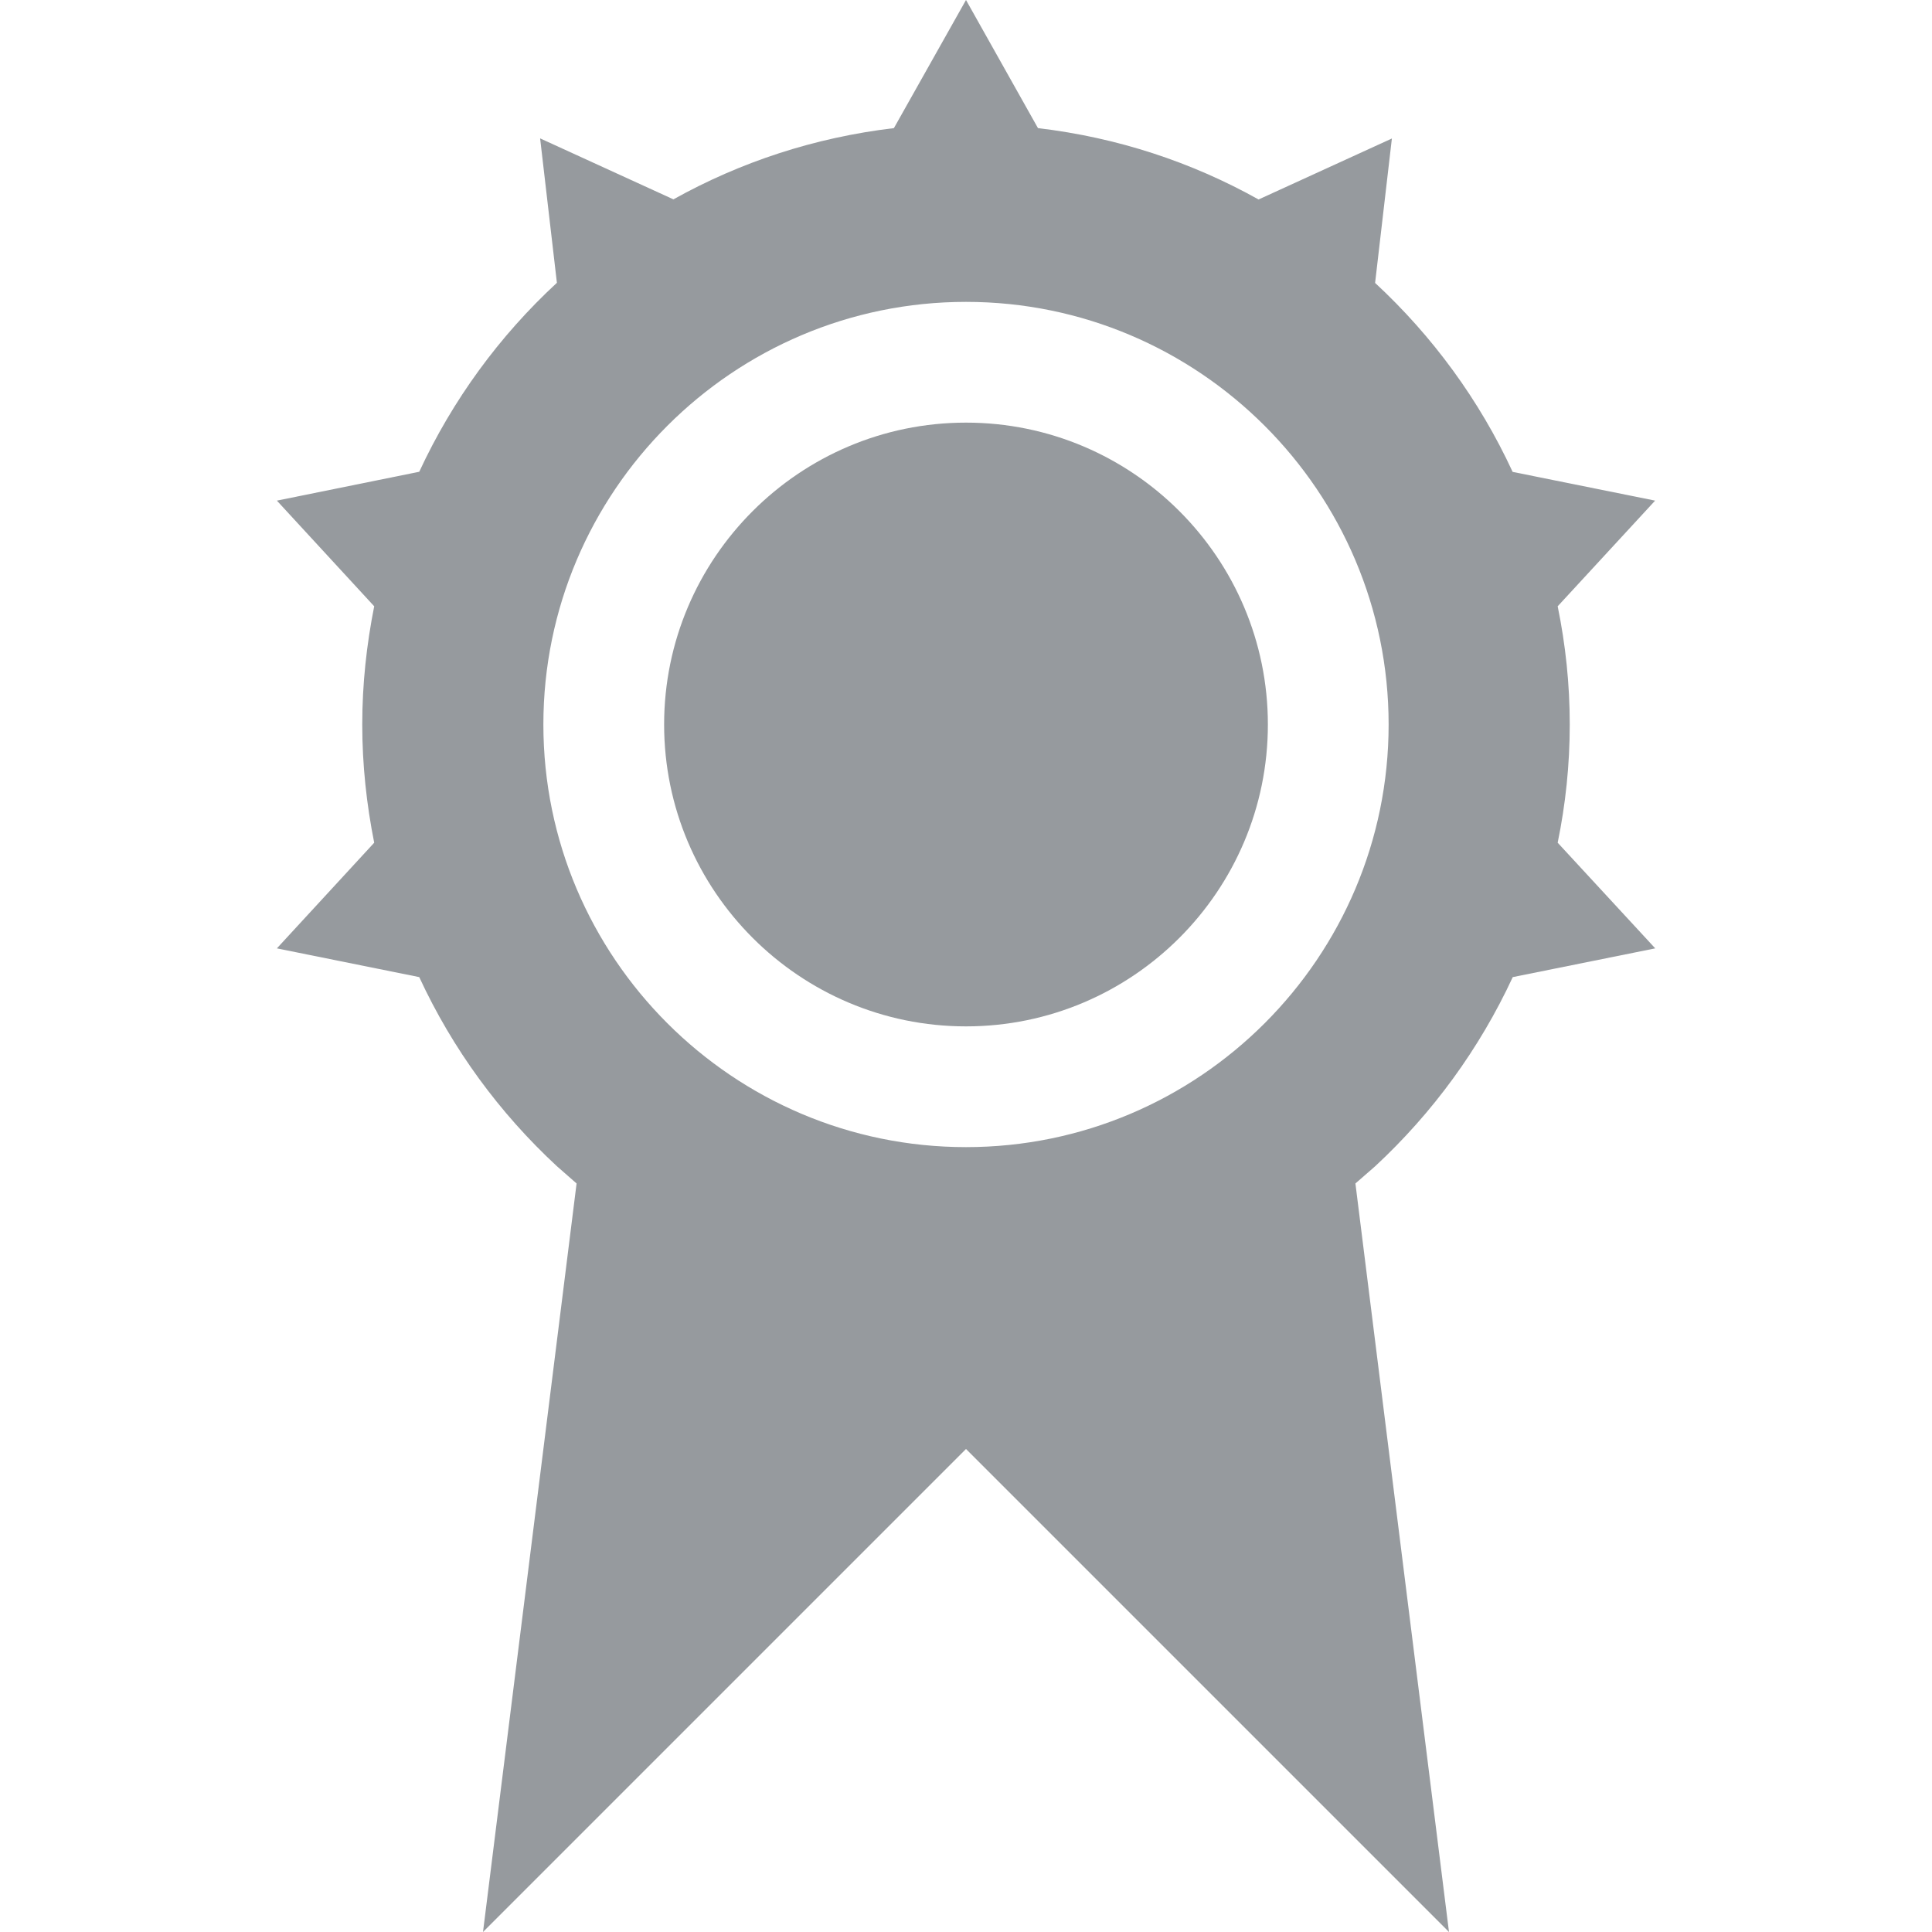
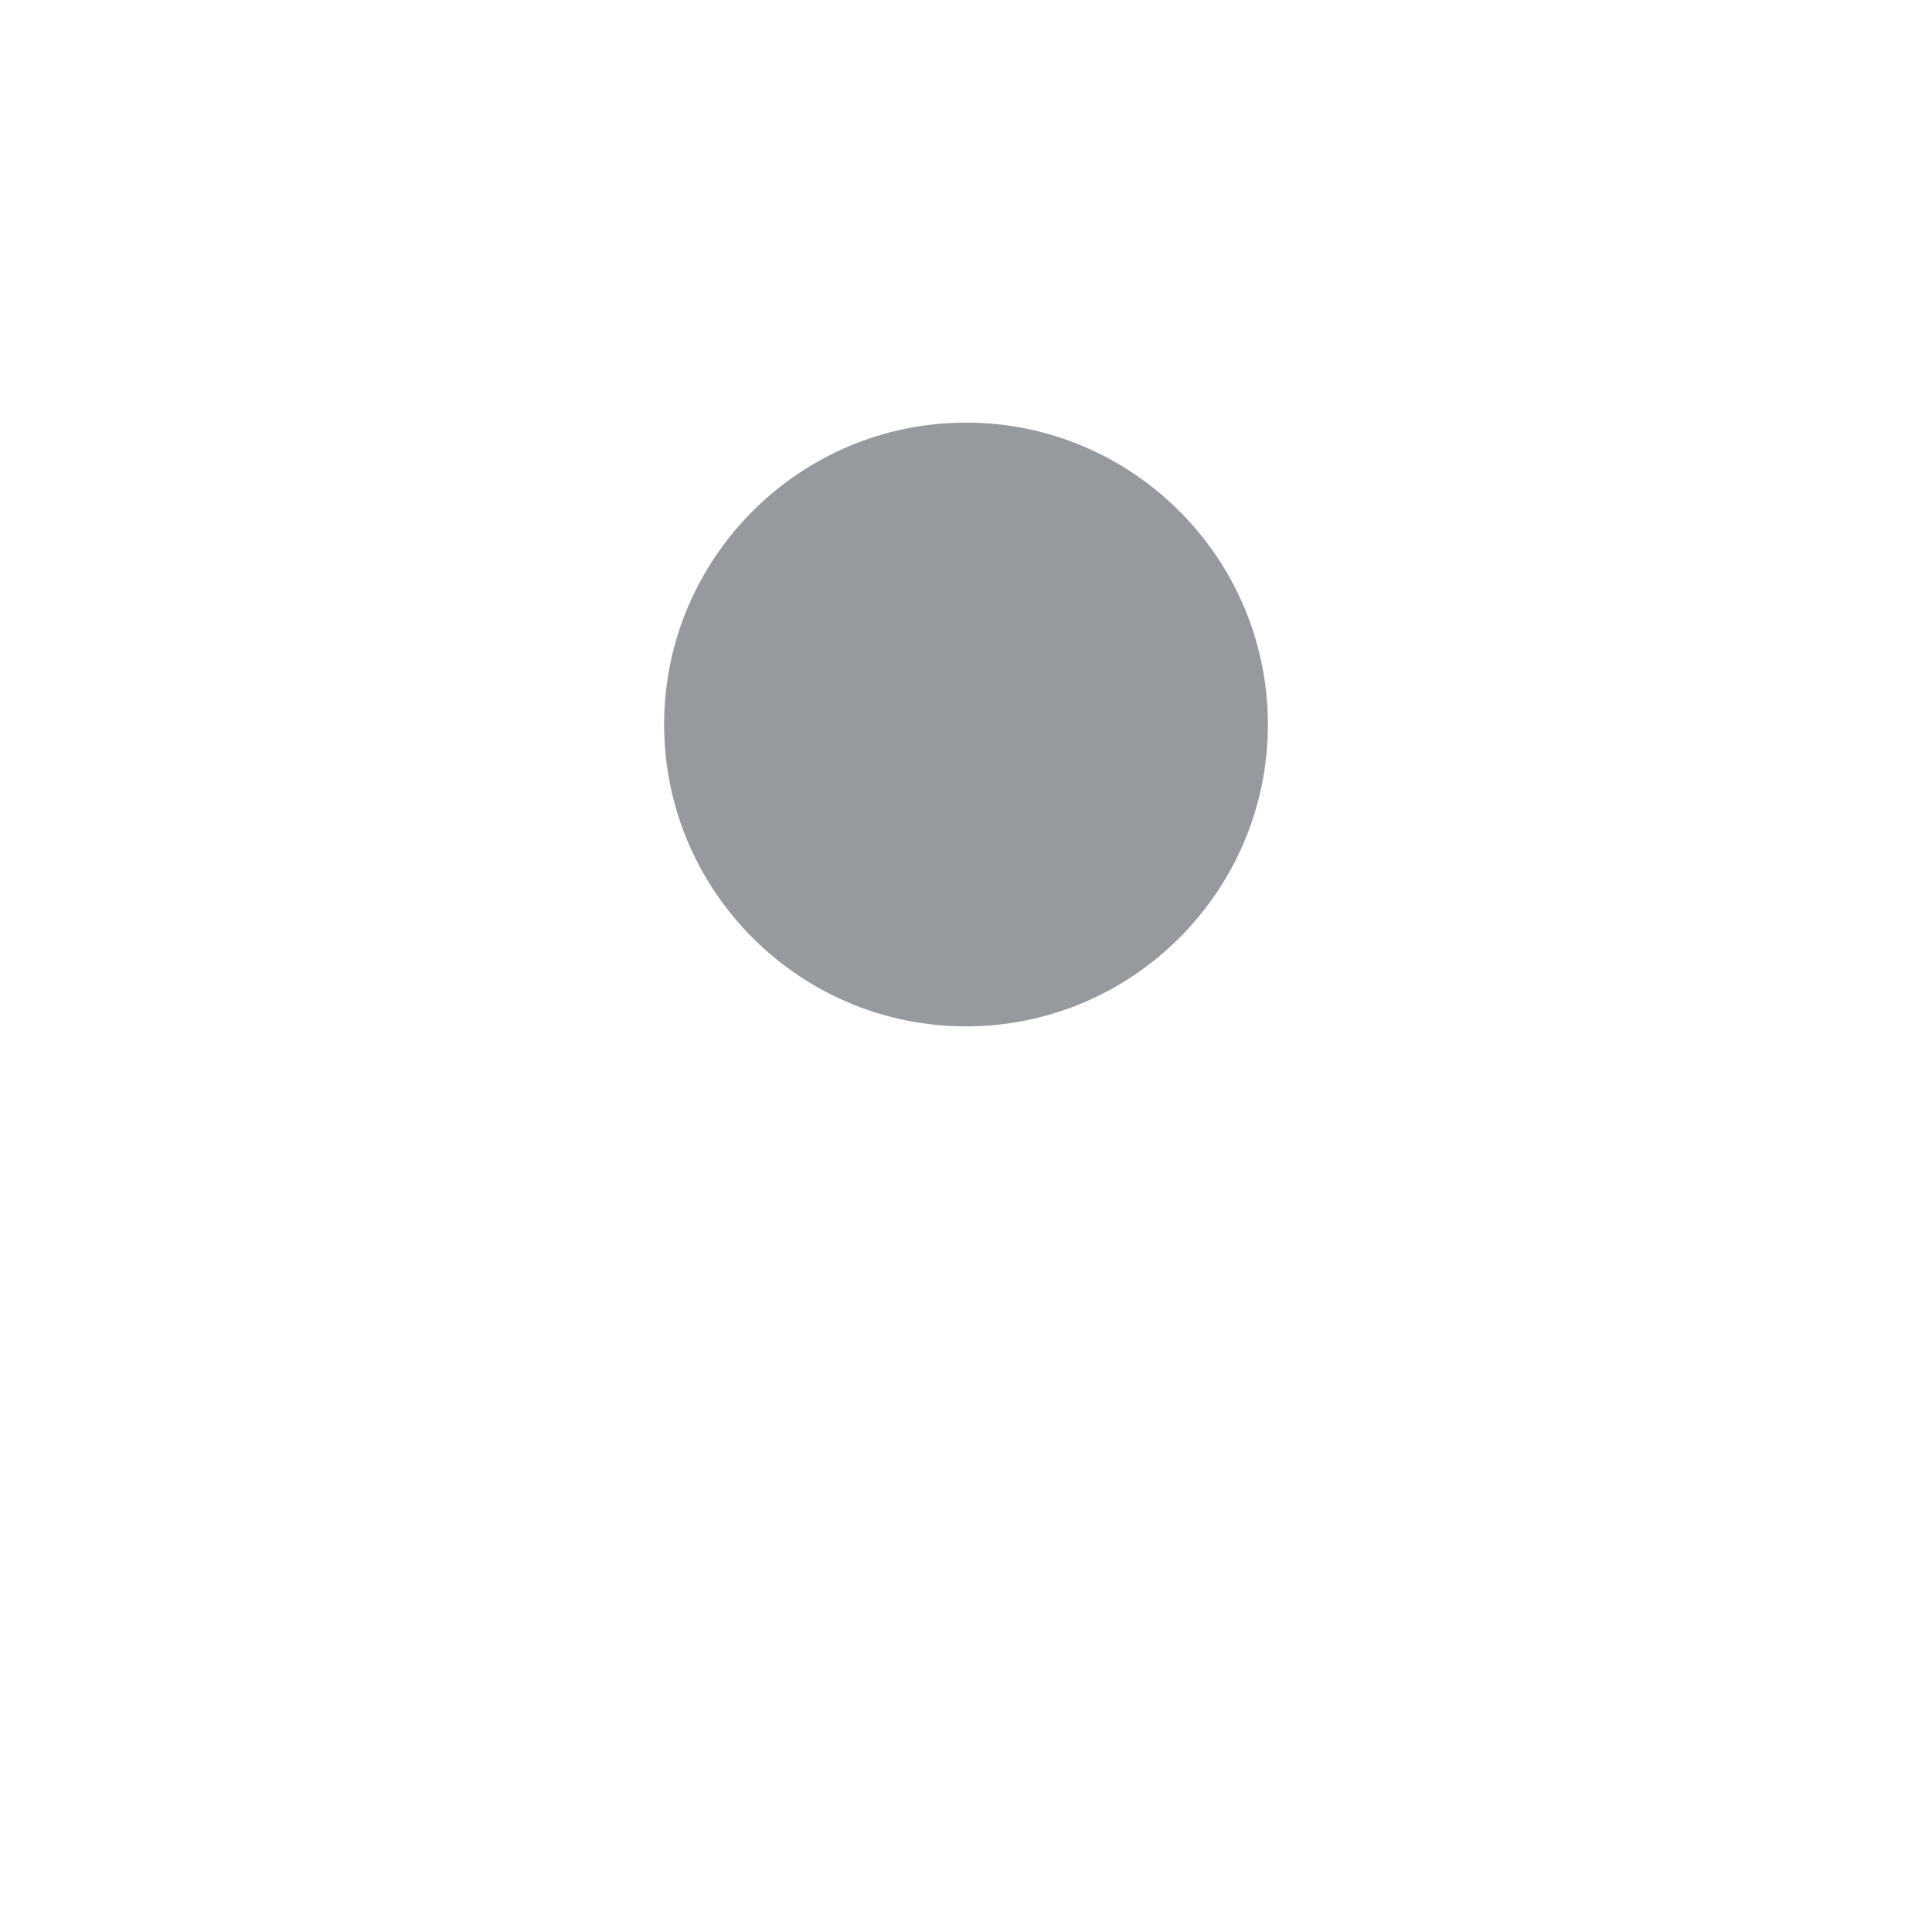
<svg xmlns="http://www.w3.org/2000/svg" version="1.1" id="Layer_1" x="0px" y="0px" width="16px" height="16px" viewBox="0 0 16 16" enable-background="new 0 0 16 16" xml:space="preserve">
  <path fill="#969A9E" d="M8,3.5C6.622,3.5,5.5,4.621,5.5,6c0,1.379,1.122,2.5,2.5,2.5c1.379,0,2.5-1.121,2.5-2.5  C10.5,4.621,9.379,3.5,8,3.5" />
-   <path fill="#969A9E" d="M13,6c0-0.336-0.035-0.662-0.1-0.979l0.807-0.875l-1.18-0.238c-0.275-0.595-0.664-1.125-1.139-1.565  l0.139-1.196l-1.104,0.505c-0.555-0.31-1.168-0.513-1.827-0.591L8,0L7.403,1.061C6.745,1.139,6.131,1.342,5.577,1.651L4.473,1.146  l0.139,1.196c-0.476,0.44-0.864,0.97-1.14,1.565L2.293,4.146l0.806,0.875C3.036,5.338,3,5.664,3,6s0.036,0.663,0.099,0.979  L2.293,7.854l1.179,0.238c0.276,0.596,0.664,1.125,1.14,1.566l0.163,0.143L4,16l4-4l4,4l-0.775-6.199l0.164-0.143  c0.475-0.441,0.863-0.971,1.139-1.566l1.18-0.238L12.9,6.979C12.965,6.663,13,6.336,13,6 M8,9.5C6.07,9.5,4.5,7.93,4.5,6  c0-1.929,1.57-3.5,3.5-3.5c1.93,0,3.5,1.571,3.5,3.5C11.5,7.93,9.93,9.5,8,9.5" />
</svg>